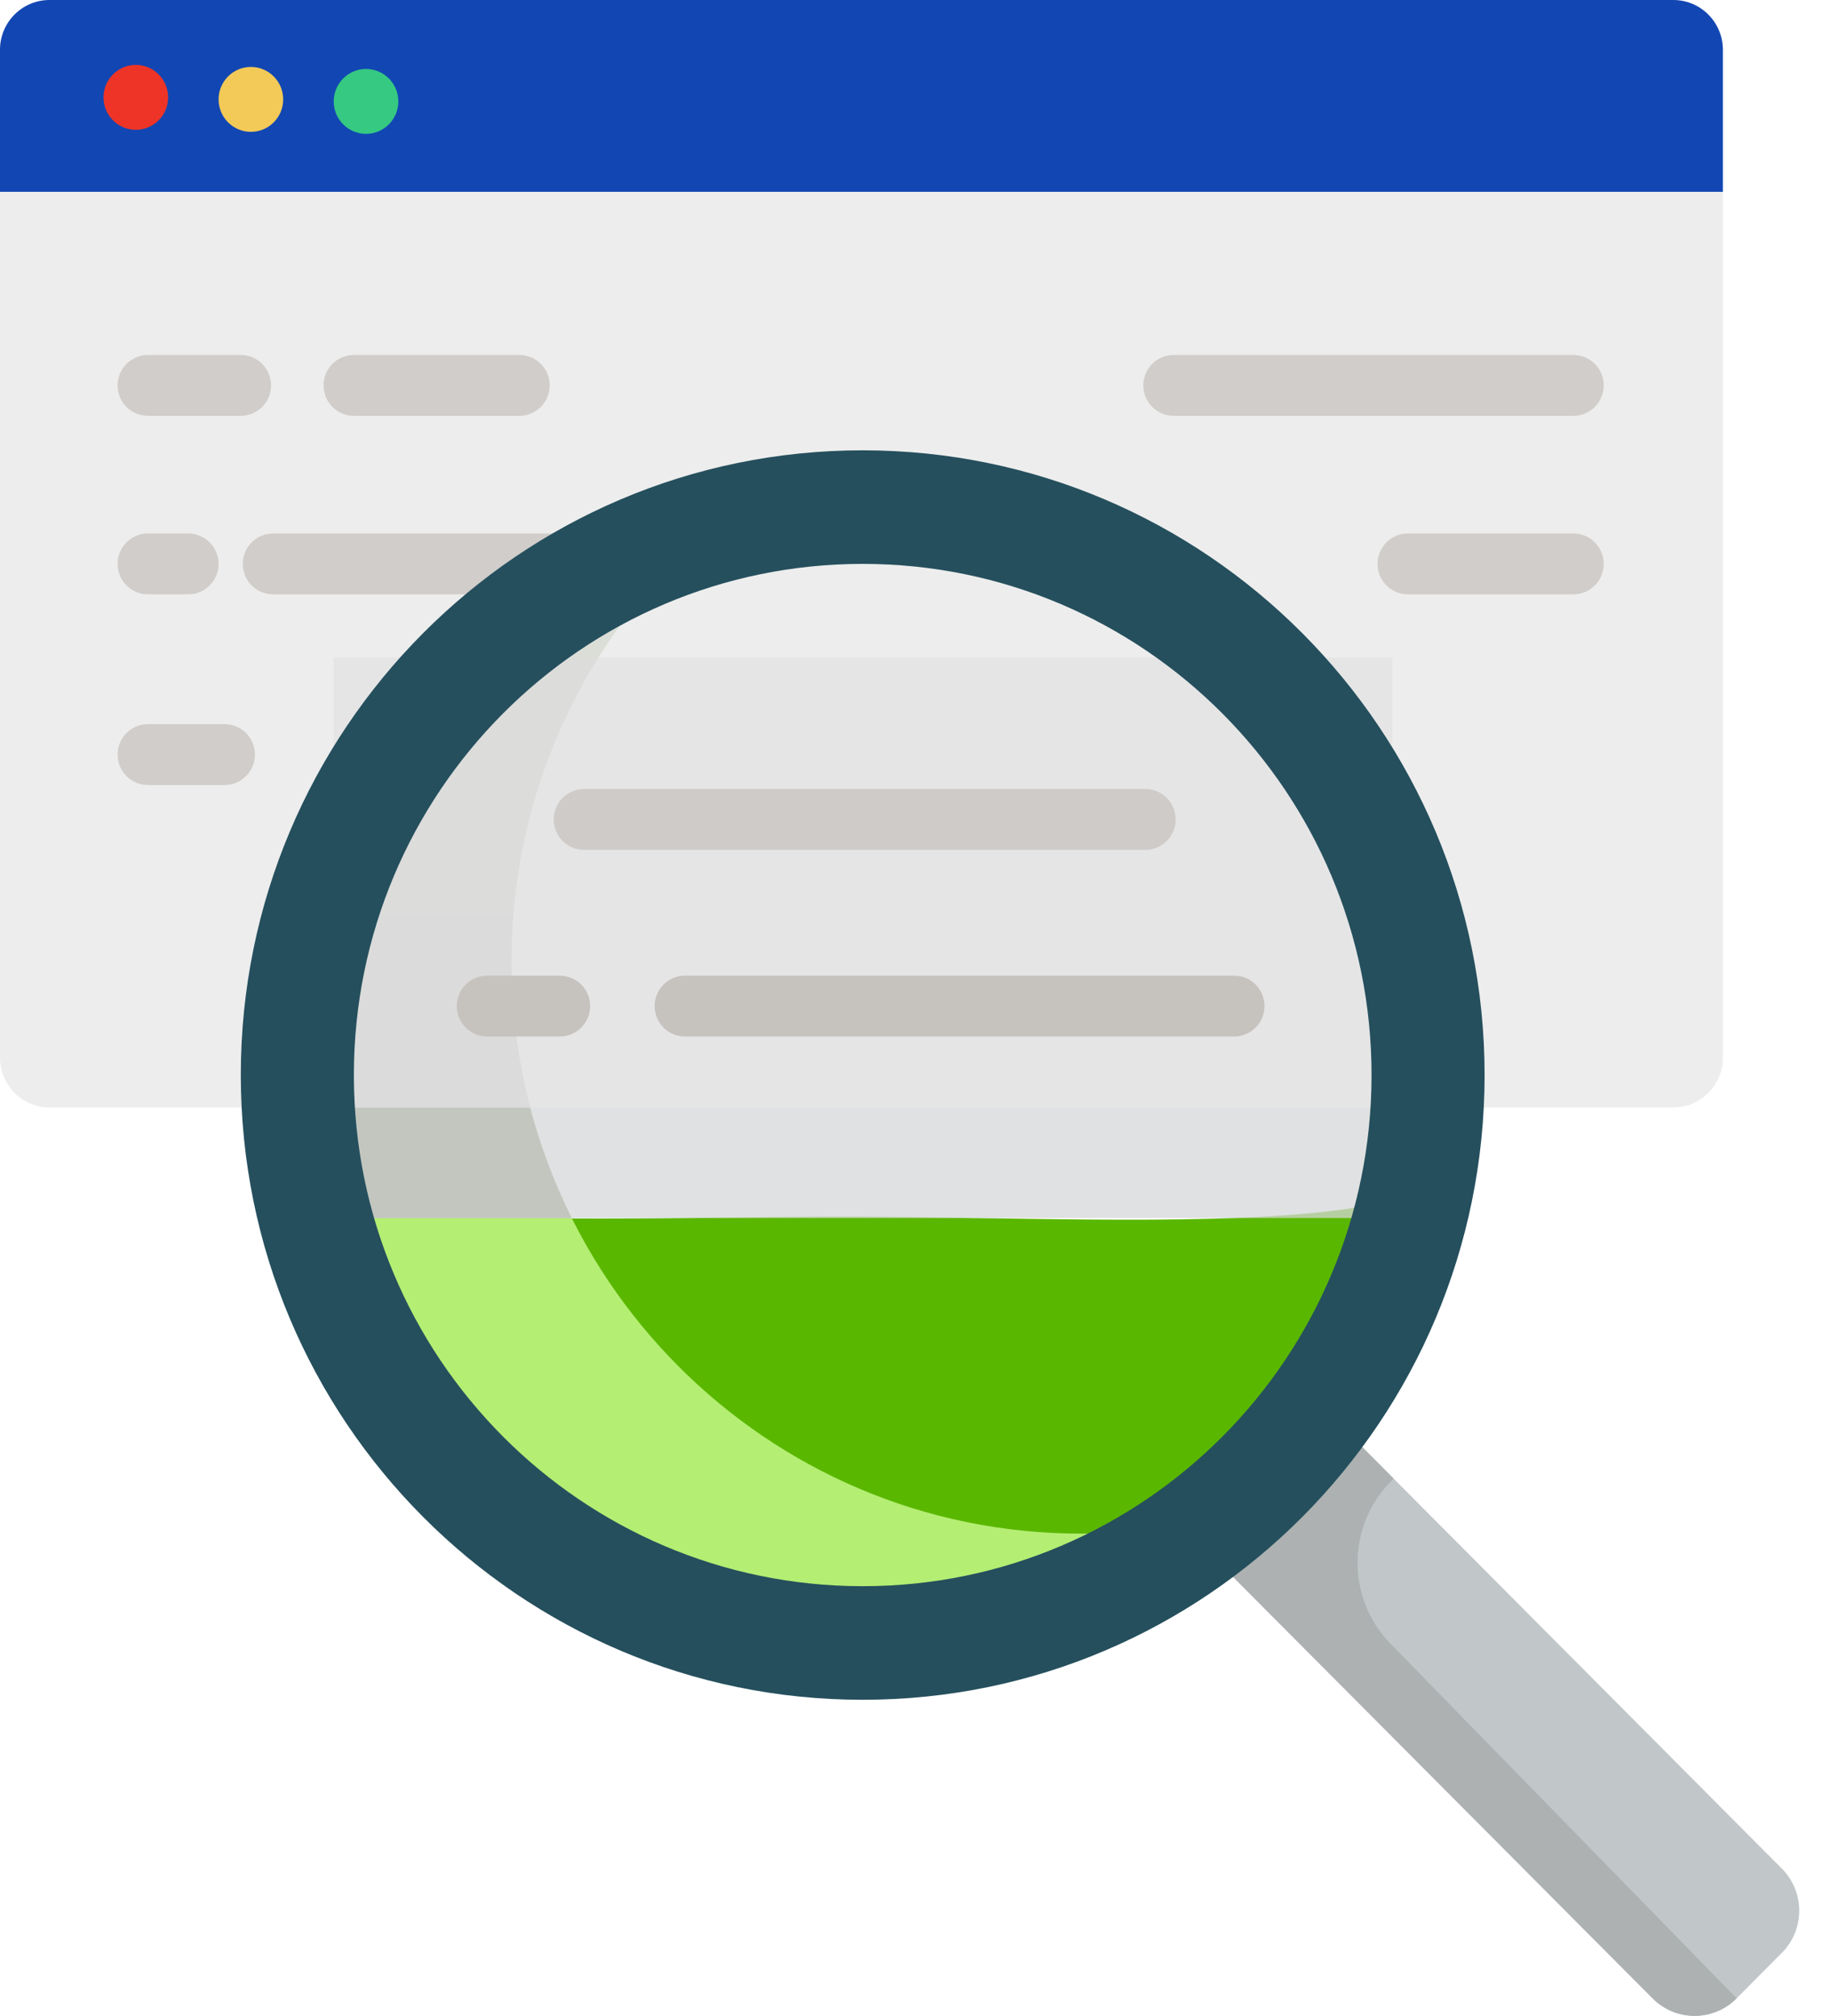
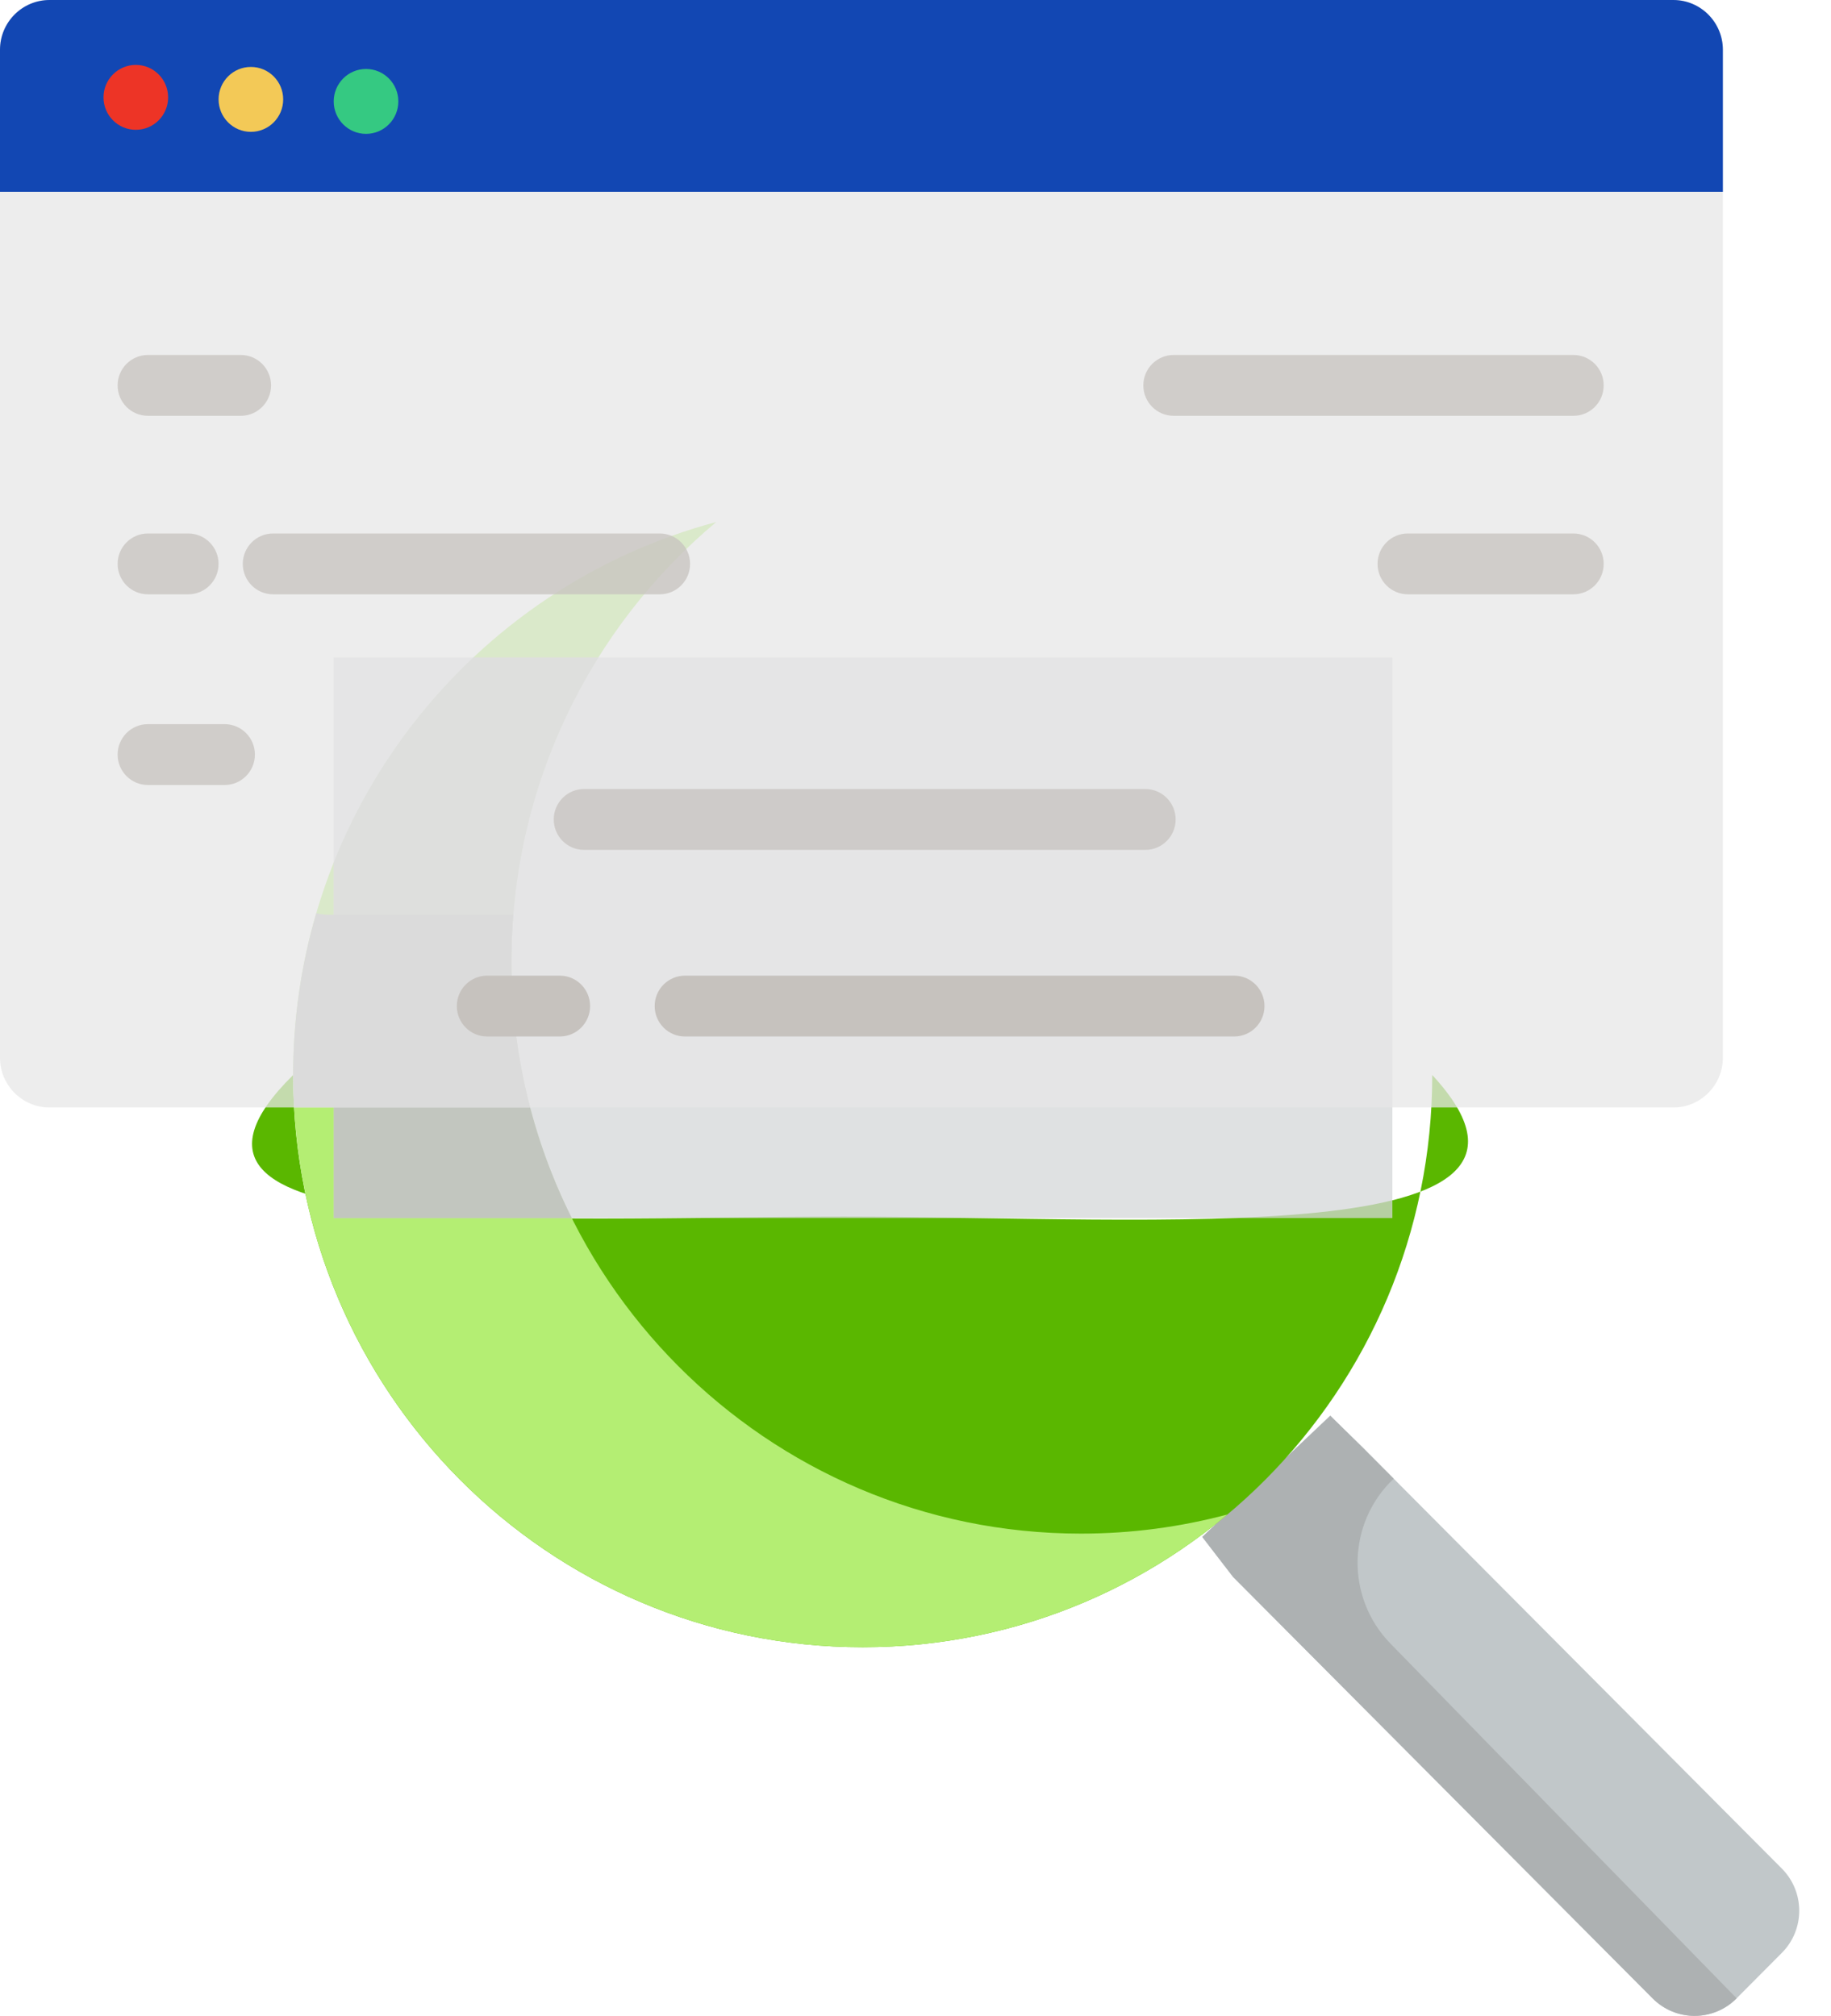
<svg xmlns="http://www.w3.org/2000/svg" width="89" height="98" viewBox="0 0 89 98" fill="none">
  <path d="M86.609 90.838C87.738 91.973 87.738 93.807 86.609 94.94L84.41 97.15C83.282 98.283 81.457 98.283 80.328 97.15L59.937 76.662L58.44 74.718L64.66 68.825L66.218 70.351L86.609 90.838Z" fill="#C1C7C9" />
  <path d="M67.744 71.884L66.218 70.351L64.66 68.825L58.44 74.718L59.937 76.662L80.331 97.152C81.458 98.285 83.288 98.283 84.413 97.147L67.587 79.903C65.395 77.657 65.466 74.042 67.744 71.884Z" fill="#ADB1B2" />
  <path d="M69.618 52.262C69.618 67.624 57.223 80.078 41.933 80.078C26.643 80.078 14.248 67.624 14.248 52.262C5.845 60.55 25.74 59.149 41.029 59.149C56.32 59.149 77.607 60.9 69.618 52.262Z" fill="#5AB700" />
  <path d="M52.543 74.556C37.252 74.556 24.858 62.103 24.858 46.741C24.858 38.155 28.729 30.48 34.813 25.378C22.974 28.535 14.25 39.374 14.25 52.262C14.25 67.625 26.644 80.078 41.935 80.078C48.681 80.078 54.862 77.653 59.665 73.625C57.392 74.231 55.005 74.556 52.543 74.556Z" fill="#B4EE73" />
-   <path opacity="0.75" d="M16.221 31.961H67.68V59.215H16.221V31.961Z" fill="#D4D7D8" />
+   <path opacity="0.75" d="M16.221 31.961H67.68V59.215H16.221Z" fill="#D4D7D8" />
  <path opacity="0.75" d="M24.858 46.74C24.858 41.308 26.409 36.243 29.088 31.961H23.013C20.076 34.724 17.74 38.122 16.221 41.937V59.215H27.793C25.916 55.463 24.858 51.226 24.858 46.74Z" fill="#BEBFBF" />
  <path opacity="0.75" d="M83.744 2.419V51.42C83.744 52.755 82.664 53.84 81.335 53.84H2.408C1.078 53.84 0 52.755 0 51.42V2.419C0 1.085 1.078 0 2.408 0H81.335C82.664 0 83.744 1.085 83.744 2.419Z" fill="#E6E6E6" />
-   <path opacity="0.75" d="M14.25 52.262C14.25 52.792 14.266 53.318 14.295 53.84H25.769C25.175 51.574 24.858 49.194 24.858 46.741C24.858 38.155 28.729 30.48 34.813 25.378C22.974 28.535 14.25 39.374 14.25 52.262Z" fill="#DBDBDB" />
  <path d="M24.858 46.74C24.858 45.976 24.89 45.22 24.95 44.472H15.967C15.762 44.472 15.564 44.443 15.374 44.395C14.644 46.89 14.25 49.53 14.25 52.262C14.25 52.792 14.266 53.318 14.295 53.84H25.769C25.175 51.573 24.858 49.194 24.858 46.74Z" fill="#DBDBDB" />
  <path d="M81.335 0H2.408C1.078 0 0 1.085 0 2.419V9.325H83.744V2.419C83.744 1.085 82.664 0 81.335 0Z" fill="#1247B3" />
  <path d="M8.172 4.734C8.172 5.605 7.469 6.311 6.602 6.311C5.734 6.311 5.031 5.605 5.031 4.734C5.031 3.862 5.734 3.155 6.602 3.155C7.469 3.155 8.172 3.862 8.172 4.734Z" fill="#ED3426" />
  <path d="M13.765 4.832C13.765 5.703 13.063 6.41 12.195 6.41C11.328 6.41 10.625 5.703 10.625 4.832C10.625 3.96 11.328 3.254 12.195 3.254C13.063 3.254 13.765 3.96 13.765 4.832Z" fill="#F3C957" />
  <path d="M19.362 4.93C19.362 5.802 18.659 6.508 17.792 6.508C16.924 6.508 16.221 5.802 16.221 4.93C16.221 4.059 16.924 3.353 17.792 3.353C18.659 3.353 19.362 4.059 19.362 4.93Z" fill="#35C982" />
  <path opacity="0.75" d="M11.704 20.215H7.189C6.375 20.215 5.717 19.553 5.717 18.736C5.717 17.919 6.375 17.257 7.189 17.257H11.704C12.516 17.257 13.176 17.919 13.176 18.736C13.176 19.553 12.516 20.215 11.704 20.215Z" fill="#C6C2BE" />
-   <path opacity="0.75" d="M25.247 20.215H17.198C16.386 20.215 15.727 19.553 15.727 18.736C15.727 17.919 16.386 17.257 17.198 17.257H25.247C26.059 17.257 26.719 17.919 26.719 18.736C26.719 19.553 26.059 20.215 25.247 20.215Z" fill="#C6C2BE" />
  <path opacity="0.75" d="M76.48 20.215H57.047C56.234 20.215 55.574 19.553 55.574 18.736C55.574 17.919 56.234 17.257 57.047 17.257H76.48C77.293 17.257 77.951 17.919 77.951 18.736C77.951 19.553 77.293 20.215 76.48 20.215Z" fill="#C6C2BE" />
  <path opacity="0.75" d="M9.152 28.892H7.189C6.375 28.892 5.717 28.231 5.717 27.413C5.717 26.597 6.375 25.935 7.189 25.935H9.152C9.965 25.935 10.624 26.597 10.624 27.413C10.624 28.231 9.965 28.892 9.152 28.892Z" fill="#C6C2BE" />
  <path opacity="0.75" d="M76.479 28.892H68.431C67.618 28.892 66.959 28.231 66.959 27.413C66.959 26.597 67.618 25.935 68.431 25.935H76.479C77.293 25.935 77.951 26.597 77.951 27.413C77.951 28.231 77.293 28.892 76.479 28.892Z" fill="#C6C2BE" />
  <path opacity="0.75" d="M10.919 38.163H7.189C6.375 38.163 5.717 37.5 5.717 36.683C5.717 35.867 6.375 35.204 7.189 35.204H10.919C11.731 35.204 12.391 35.867 12.391 36.683C12.391 37.5 11.731 38.163 10.919 38.163Z" fill="#C6C2BE" />
  <path opacity="0.75" d="M55.672 41.317H28.388C27.575 41.317 26.916 40.654 26.916 39.838C26.916 39.021 27.575 38.358 28.388 38.358H55.672C56.486 38.358 57.145 39.021 57.145 39.838C57.145 40.654 56.486 41.317 55.672 41.317Z" fill="#C6C2BE" />
  <path d="M27.211 50.389H23.678C22.864 50.389 22.205 49.727 22.205 48.91C22.205 48.093 22.864 47.431 23.678 47.431H27.211C28.024 47.431 28.683 48.093 28.683 48.91C28.683 49.727 28.024 50.389 27.211 50.389Z" fill="#C6C2BE" />
  <path d="M59.99 50.389H33.294C32.482 50.389 31.822 49.727 31.822 48.91C31.822 48.093 32.482 47.431 33.294 47.431H59.99C60.803 47.431 61.463 48.093 61.463 48.91C61.463 49.727 60.803 50.389 59.99 50.389Z" fill="#C6C2BE" />
  <path opacity="0.75" d="M32.071 28.892H13.273C12.459 28.892 11.801 28.231 11.801 27.413C11.801 26.597 12.459 25.935 13.273 25.935H32.071C32.884 25.935 33.543 26.597 33.543 27.413C33.543 28.231 32.884 28.892 32.071 28.892Z" fill="#C6C2BE" />
-   <path d="M41.933 21.892C58.628 21.892 72.162 35.49 72.162 52.262C72.162 69.036 58.628 82.634 41.933 82.634C25.239 82.634 11.705 69.036 11.705 52.262C11.705 35.49 25.239 21.892 41.933 21.892ZM66.667 52.262C66.667 38.538 55.593 27.413 41.933 27.413C28.274 27.413 17.201 38.538 17.201 52.262C17.201 65.987 28.274 77.112 41.933 77.112C55.593 77.112 66.667 65.987 66.667 52.262Z" fill="#254F5D" />
</svg>